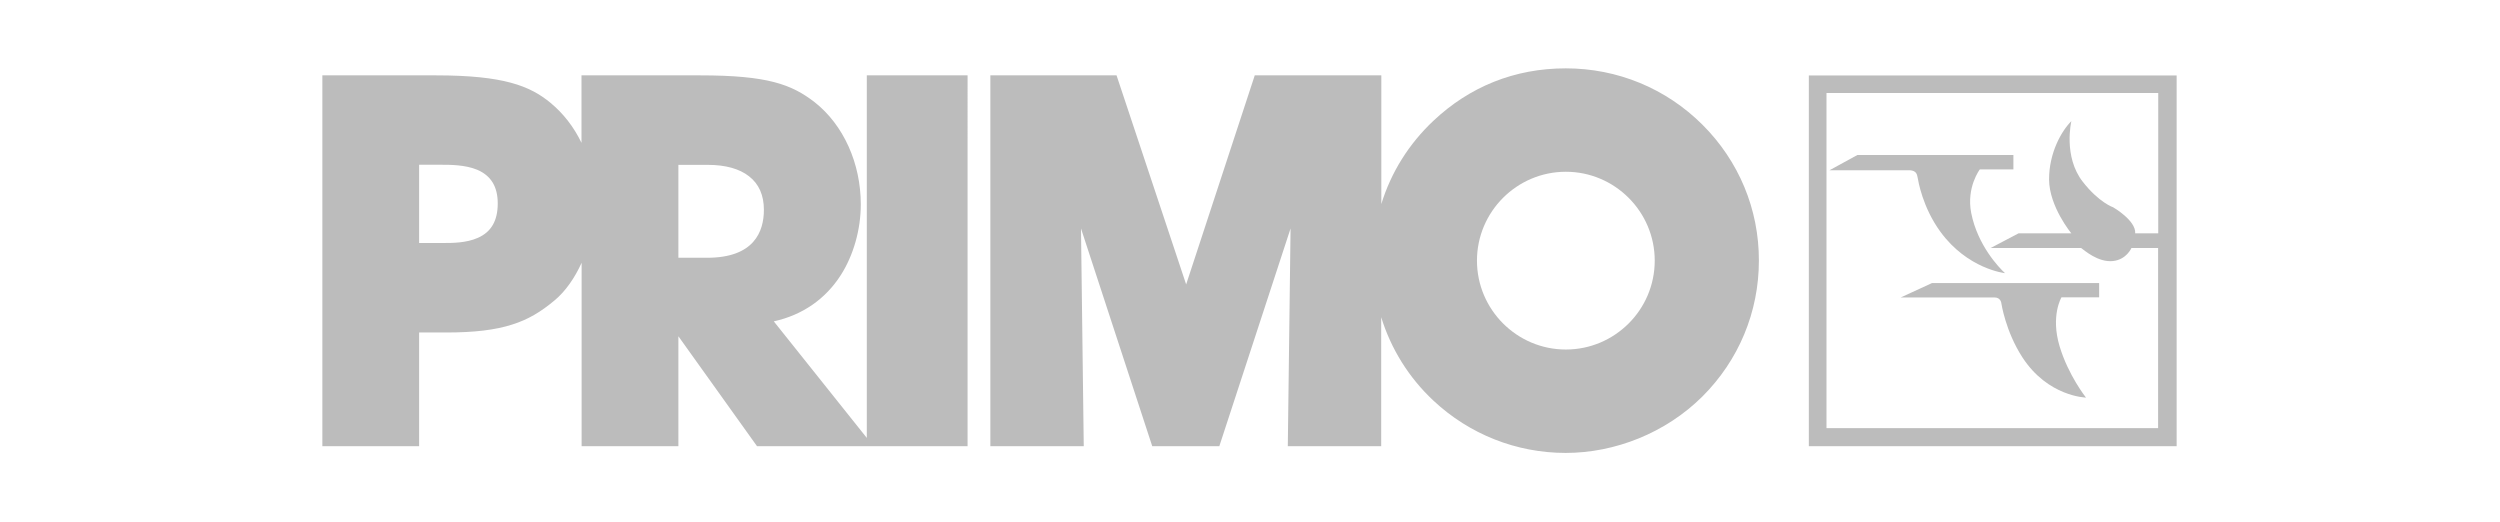
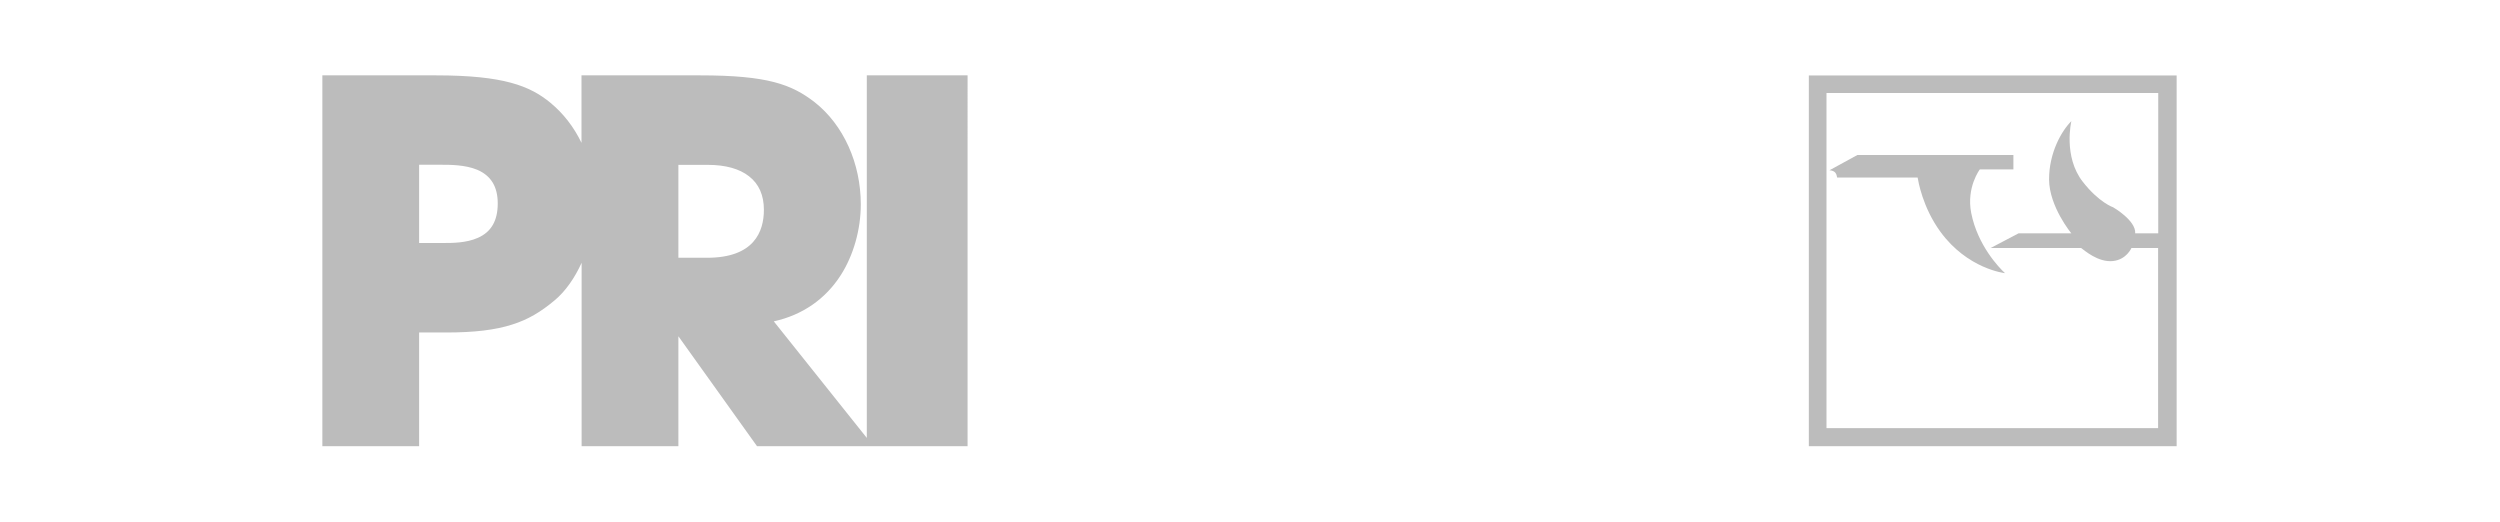
<svg xmlns="http://www.w3.org/2000/svg" id="Layer_1" data-name="Layer 1" version="1.1" viewBox="0 0 1997 416.9">
  <defs>
    <style>
      .cls-1 {
        fill: #bcbcbc;
        stroke-width: 0px;
      }
    </style>
  </defs>
  <path class="cls-1" d="M397.6,162.5c0,13.8-5.2,22.8-15.9,27.5-9.2,4.1-20.4,4.1-27.1,4.1h-19.8v-62.5h17.1c7.8,0,19.6,0,29.3,4,11,4.7,16.4,13.5,16.4,26.9M610.2,167.6c0,17.5-7.9,38.3-45.3,38.3h-23v-74.2h23.8c13.7,0,25,3.1,32.6,9.1,7.9,6.1,11.9,15.1,11.9,26.8M692.4,349.8l-74.3-93.1c22.8-5,41.2-17.7,53.5-36.9,10.2-15.9,16-36.5,16-56.5,0-32.9-13.8-63.5-36.9-81.7-18.4-14.2-37.6-21.4-91.3-21.4h-94.9v53.9c-6-12.5-14.4-23.4-24.8-32-16.4-13.5-37.4-21.9-91.3-21.9h-90.9v296.2h77.3v-90.8h21.8c22.3,0,39.1-2,52.7-6.4,12.3-3.9,22.5-9.8,34-19.5,8.4-7.1,15.8-17.6,21.3-29.8v146.5h77.3v-87.8l62.8,87.8h168.2V60.2h-80.5v289.6Z" />
-   <path class="cls-1" d="M1321.8,208.2c0,39.2-31.9,71-71,71s-71-31.9-71-71,31.9-71,71-71,71,31.9,71,71M1359.9,99.6c-29.1-29-67.9-45-109.1-45s-77,14.8-105.7,41.8c-19.7,18.5-34,41.4-41.7,66.6V60.2h-101.1l-54.8,167-55.6-167h-100.8v296.2h74.6l-2.2-173.9,56.9,173.9h53.6l56.9-173.9-2.2,173.9h74.6v-103c7.8,25.2,22,48.2,41.7,66.6,28.7,26.9,66.3,41.8,105.7,41.8s79.9-16,109.1-45c29.1-29,45.2-67.6,45.2-108.6.1-41-16-79.6-45.1-108.6" />
  <path class="cls-1" d="M1459,342V74.3h265v112.1h-18.4c.7-10.3-17.6-20.8-17.6-20.8,0,0-11.2-3.7-24.2-20.3-15.9-20.2-9.2-48.5-9.2-48.5-7.5,7.3-17.9,25-17.8,46.7.2,21.7,17.8,42.9,17.8,42.9h-42.2l-22.3,11.7h72.3c2.2,1.5,13.5,11.8,25.6,10.4,10.7-1.2,14.6-10.4,14.6-10.4h21.3v143.9h-264.9ZM1444.9,356.4h293.8V60.3h-293.8v296.1h0Z" />
-   <path class="cls-1" d="M1531.8,141.8c.5,2.8,3.9,23.7,18.1,43.2,21.8,30,51.7,33.2,51.7,33.2-4.7-4.3-21.9-22.2-27-48.1-4-20.5,6.9-34.8,6.9-34.8h26.8v-11.5h-124.6l-22.3,12.2h64.3c4.9.4,5.6,3,6.1,5.8" />
-   <path class="cls-1" d="M1518.3,237.6h74.9c5.2,0,5.5,4.8,5.5,4.8,0,0,3.3,22.2,16.7,42.9,20.4,31.6,50.9,32.3,50.9,32.3,0,0-14.1-17.7-21.1-41-7.3-24.4,1.5-39.1,1.5-39.1h30.1v-11.4h-133.5l-25,11.5Z" />
+   <path class="cls-1" d="M1531.8,141.8c.5,2.8,3.9,23.7,18.1,43.2,21.8,30,51.7,33.2,51.7,33.2-4.7-4.3-21.9-22.2-27-48.1-4-20.5,6.9-34.8,6.9-34.8h26.8v-11.5h-124.6l-22.3,12.2c4.9.4,5.6,3,6.1,5.8" />
</svg>